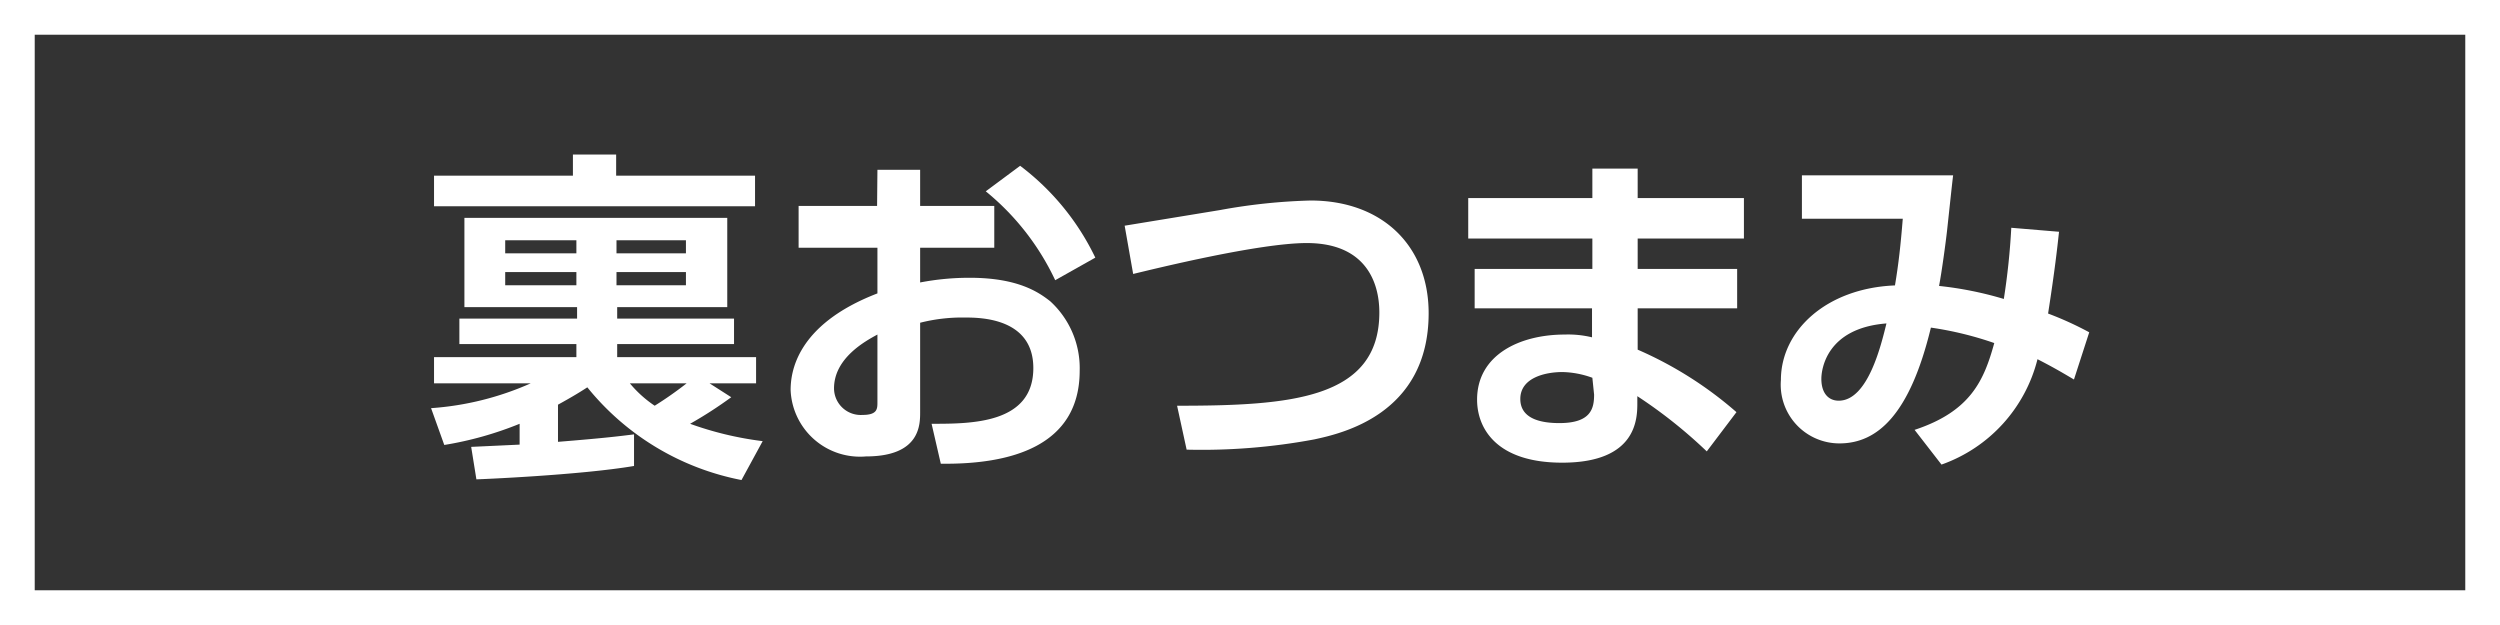
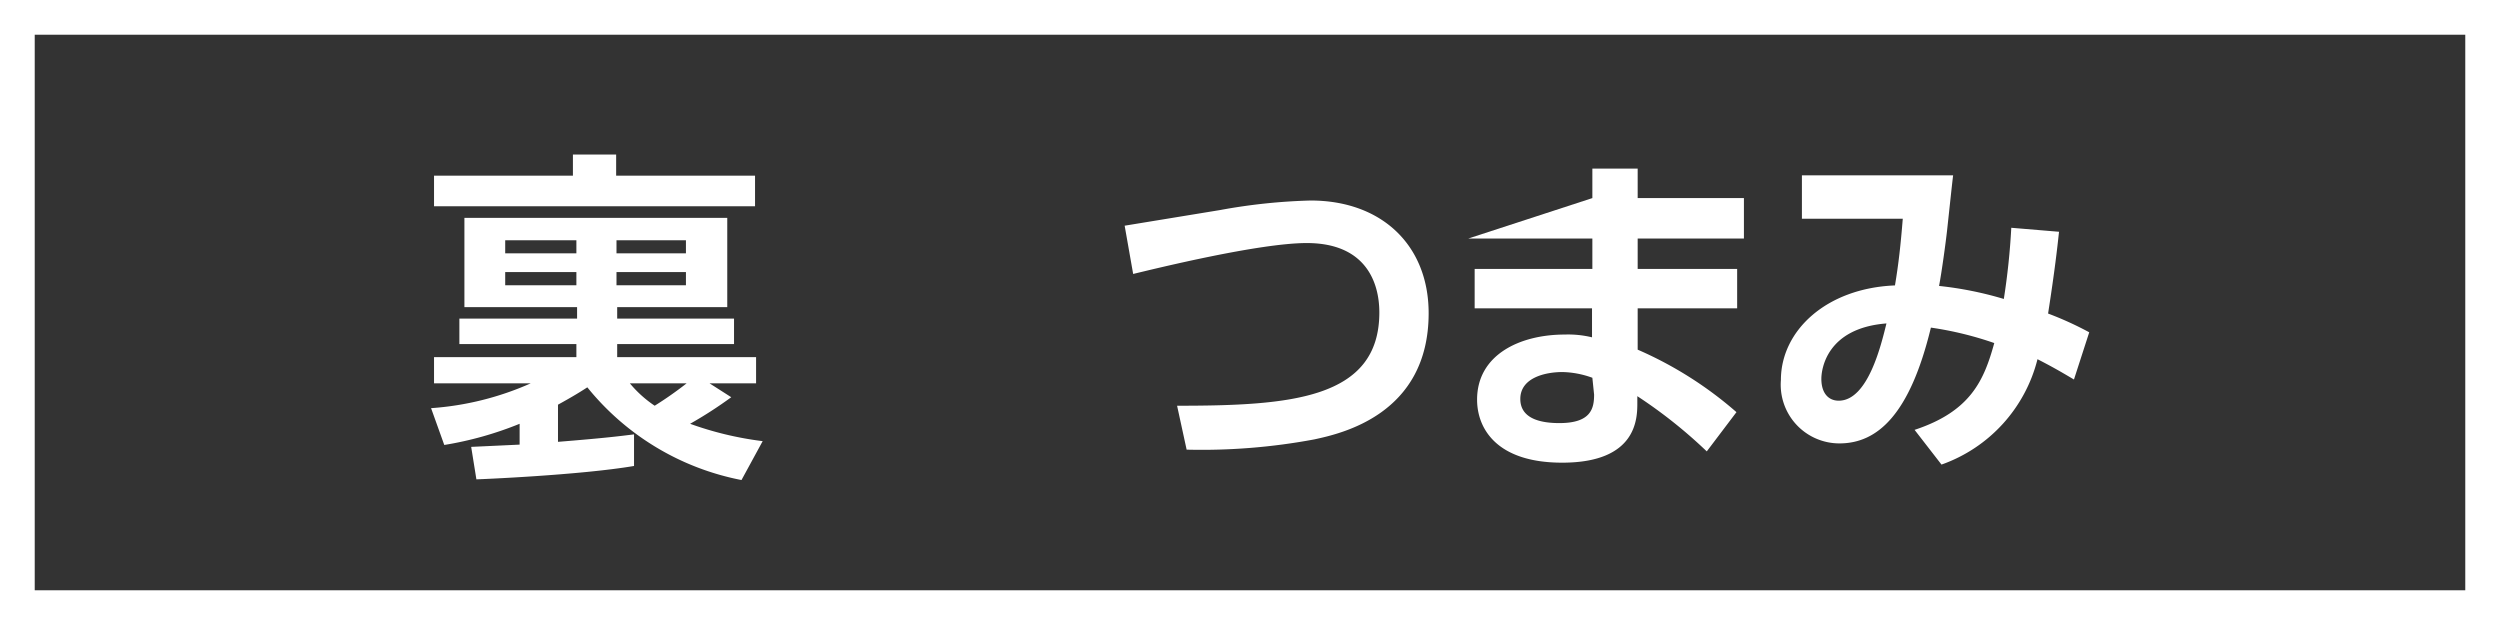
<svg xmlns="http://www.w3.org/2000/svg" viewBox="0 0 144 36">
  <rect x="0" y="0" width="144" height="36" fill="#333333" stroke="none" />
  <defs>
    <style>.cls-1{fill:none;stroke:#fff;stroke-miterlimit:10;stroke-width:2px;}.cls-2{fill:#fff;}</style>
  </defs>
  <g id="レイヤー_2" data-name="レイヤー 2">
    <g id="frame">
      <rect class="cls-1" x="1" y="1" width="142" height="34" />
      <path class="cls-2" d="M27.14,25.74l2.79-.13v-1.2a20,20,0,0,1-4.34,1.22l-.76-2.12a17,17,0,0,0,5.74-1.43H25V20.57h8.2v-.75H26.46V18.35h6.78v-.66H26.75V12.55H41.89v5.14H35.55v.66h6.73v1.47H35.55v.75h8v1.51H40.87l1.25.8a24.22,24.22,0,0,1-2.37,1.53,19.19,19.19,0,0,0,4.18,1l-1.22,2.24a15.11,15.11,0,0,1-8.88-5.34c-.37.24-.8.51-1.69,1v2.14c2.73-.22,3.57-.33,4.38-.43v1.82c-3.12.53-8.93.77-9.08.77ZM25,10.12h8V8.9h2.49v1.22h8v1.76H25Zm4.1,4.47h4.1v-.75h-4.1Zm0,1.84h4.1v-.76h-4.1Zm6.41-1.84h4v-.75h-4Zm0,1.84h4v-.76h-4Zm.77,5.65a6.68,6.68,0,0,0,1.43,1.29,21.15,21.15,0,0,0,1.84-1.29Z" />
-       <path class="cls-2" d="M50.54,9.78H53v2.08h4.27v2.41H53v2A15,15,0,0,1,55.86,16c2.82,0,4,.86,4.63,1.35a5.22,5.22,0,0,1,1.7,4c0,4.37-4,5.41-8,5.36l-.53-2.3c2.3,0,5.86,0,5.86-3.21,0-2.91-3.11-2.91-3.94-2.91a9.81,9.81,0,0,0-2.58.3v5.15c0,.73,0,2.55-3.12,2.55a4,4,0,0,1-4.34-3.82c0-1,.3-3.76,5-5.57V14.27H46V11.86h4.52Zm0,9.49c-.7.38-2.5,1.36-2.5,3.1a1.54,1.54,0,0,0,1.64,1.53c.86,0,.86-.35.86-.74Zm8.22-9.72a14.44,14.44,0,0,1,4.33,5.29l-2.31,1.3a14.6,14.6,0,0,0-4-5.12Z" />
      <path class="cls-2" d="M67.8,23.37c6.45,0,11.65-.35,11.65-5.37,0-1.77-.81-4-4.18-4-2.73,0-8.63,1.45-10,1.78L64.78,13l5.49-.9a33.39,33.39,0,0,1,5.22-.55c4.11,0,6.8,2.59,6.8,6.49,0,5.84-5.06,6.94-6.59,7.27a35.26,35.26,0,0,1-7.35.59Z" />
-       <path class="cls-2" d="M91.72,11.41V9.71h2.61v1.7h6.12v2.33H94.33v1.75h5.73v2.27H94.33v2.38a21.94,21.94,0,0,1,5.69,3.6L98.31,26a27.89,27.89,0,0,0-4-3.18v.38c0,.88,0,3.45-4.33,3.45-3.81,0-4.9-2-4.9-3.63,0-2.59,2.47-3.75,5.05-3.75a5.82,5.82,0,0,1,1.57.16V17.76H84.94V15.49h6.78V13.74H84.57V11.41Zm0,10.35A5.32,5.32,0,0,0,90,21.43c-1,0-2.43.33-2.43,1.55s1.35,1.39,2.25,1.39c1.82,0,2-.84,2-1.64Z" />
+       <path class="cls-2" d="M91.72,11.41V9.71h2.61v1.7h6.12v2.33H94.33v1.75h5.73v2.27H94.33v2.38a21.94,21.94,0,0,1,5.69,3.6L98.31,26a27.89,27.89,0,0,0-4-3.18v.38c0,.88,0,3.45-4.33,3.45-3.81,0-4.9-2-4.9-3.63,0-2.59,2.47-3.75,5.05-3.75a5.82,5.82,0,0,1,1.57.16V17.76H84.94V15.49h6.78V13.74H84.57Zm0,10.35A5.32,5.32,0,0,0,90,21.43c-1,0-2.43.33-2.43,1.55s1.35,1.39,2.25,1.39c1.82,0,2-.84,2-1.64Z" />
      <path class="cls-2" d="M118.6,13.35c-.1.92-.24,2.2-.63,4.71a19.25,19.25,0,0,1,2.37,1.08l-.88,2.72c-.69-.41-1.22-.72-2.1-1.17a8.68,8.68,0,0,1-5.53,6.07l-1.55-2c3.24-1.07,4-2.86,4.59-5a19.65,19.65,0,0,0-3.65-.89c-1.21,5-3.07,6.67-5.27,6.67a3.38,3.38,0,0,1-3.37-3.65c0-2.84,2.61-5.29,6.57-5.45.21-1.25.33-2.35.45-3.84l-5.81,0V10.1h8.71c-.06.47-.22,2-.35,3.19-.08.71-.3,2.34-.46,3.18a20.43,20.43,0,0,1,3.73.75,39.9,39.9,0,0,0,.43-4.1Zm-13.69,8.47c0,.85.43,1.26,1,1.26,1.69,0,2.45-3.24,2.75-4.45C105.21,18.9,104.91,21.27,104.91,21.82Z" />
    </g>
  </g>
</svg>